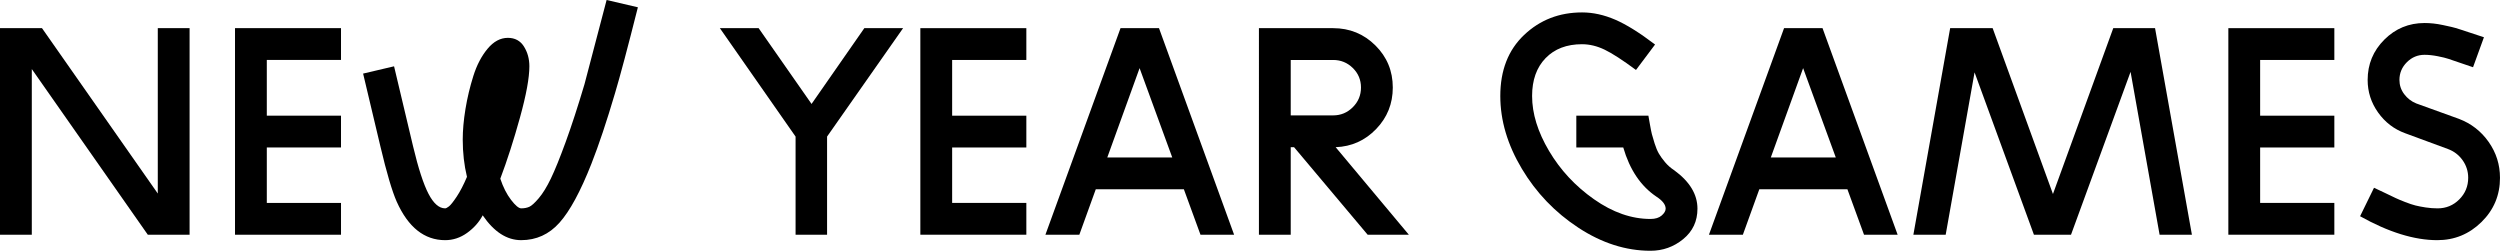
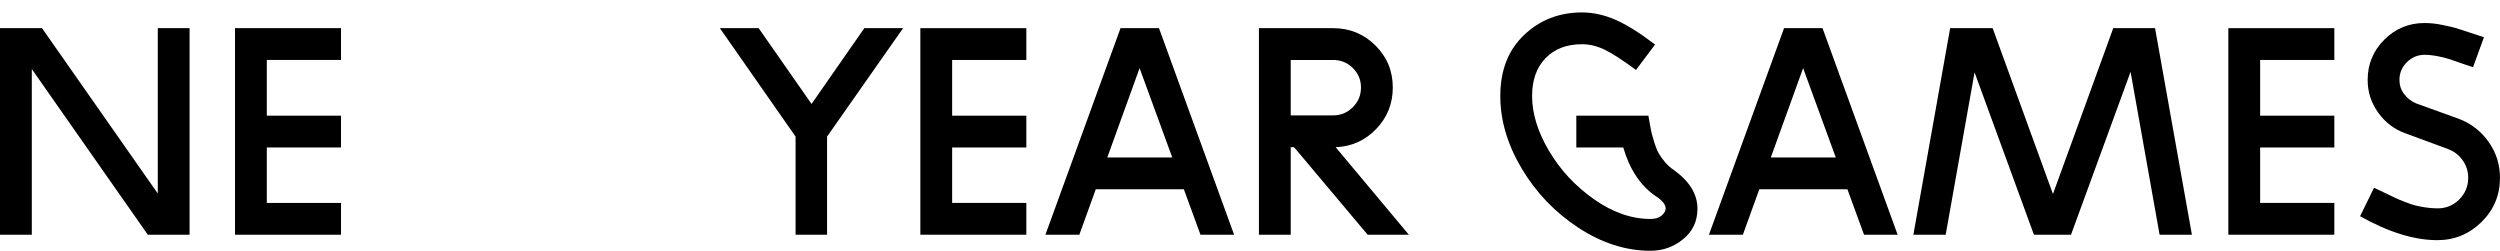
<svg xmlns="http://www.w3.org/2000/svg" id="_レイヤー_2" viewBox="0 0 660.39 66.24">
  <defs>
    <style>.cls-1{stroke-width:0px;}</style>
  </defs>
  <g id="_レイヤー_1-2">
    <path class="cls-1" d="m50.08,7.439v54.561h-11.04L8.4,18.24v43.76H0V7.439h11.094l30.586,43.684V7.439h8.4Z" />
    <path class="cls-1" d="m70.479,38.959v14.641h19.6v8.4h-28V7.439h28v8.4h-19.6v14.72h19.6v8.399h-19.6Z" />
-     <path class="cls-1" d="m104.797,53.279c-1.227-2.772-2.666-7.652-4.319-14.64l-4.56-19.2,8.177-1.924c.105.48,1.778,7.522,5.018,21.125,1.386,5.812,2.746,9.999,4.08,12.559,1.333,2.561,2.801,3.84,4.401,3.84.213,0,.546-.172,1-.52.452-.346,1.133-1.2,2.04-2.561.906-1.359,1.812-3.105,2.72-5.239-.748-3.093-1.12-6.372-1.12-9.841,0-2.451.24-5.146.72-8.08.48-2.932,1.172-5.84,2.08-8.719.907-2.881,2.161-5.281,3.761-7.201,1.6-1.92,3.386-2.879,5.36-2.879,1.866,0,3.28.76,4.24,2.279s1.441,3.268,1.441,5.24c0,3.04-.827,7.547-2.481,13.52-1.654,5.975-3.387,11.36-5.2,16.16.746,2.24,1.692,4.107,2.84,5.6,1.146,1.494,2.04,2.24,2.681,2.24.8,0,1.506-.132,2.12-.399.613-.267,1.453-1.026,2.52-2.28,1.066-1.252,2.133-2.986,3.2-5.199,1.066-2.213,2.373-5.44,3.92-9.681,1.547-4.239,3.201-9.319,4.961-15.239,1.175-4.48,2.097-7.994,2.767-10.542.669-2.548,1.264-4.812,1.785-6.795.52-1.982.95-3.616,1.288-4.903l8.261,1.926c-2.688,10.661-4.703,18.23-6.045,22.707-2.186,7.416-4.265,13.629-6.238,18.643-2.88,7.309-5.693,12.496-8.438,15.564-2.745,3.067-6.117,4.6-10.115,4.6-3.786,0-7.171-2.186-10.156-6.561-.96,1.814-2.334,3.361-4.119,4.641-1.786,1.279-3.719,1.92-5.798,1.92-5.492,0-9.758-3.387-12.795-10.16Z" />
    <path class="cls-1" d="m228.316,7.439h10.24l-20.08,28.638v25.923h-8.32v-25.918l-20-28.643h10.24l13.98,20.02,13.94-20.02Z" />
    <path class="cls-1" d="m251.515,38.959v14.641h19.6v8.4h-28V7.439h28v8.4h-19.6v14.72h19.6v8.399h-19.6Z" />
    <path class="cls-1" d="m306.156,7.439l19.839,54.561h-8.88l-4.386-12h-23.274l-4.34,12h-8.96l19.839-54.561h10.162Zm-13.662,34.16h17.165l-8.629-23.603-8.536,23.603Z" />
    <path class="cls-1" d="m352.819,38.879l19.335,23.121h-10.88l-19.44-23.121h-.88v23.121h-8.4V7.439h19.6c4.373,0,8.093,1.52,11.16,4.561,3.066,3.039,4.6,6.747,4.6,11.119,0,4.268-1.465,7.92-4.393,10.961-2.929,3.039-6.496,4.64-10.703,4.799Zm-11.865-8.399h11.2c2.026,0,3.76-.72,5.2-2.16s2.16-3.173,2.16-5.2c0-2.025-.72-3.746-2.16-5.16-1.44-1.412-3.174-2.119-5.2-2.119h-11.2v14.64Z" />
    <path class="cls-1" d="m417.912,11.68c-4.054,0-7.267,1.228-9.64,3.68-2.374,2.454-3.56,5.787-3.56,10,0,4.641,1.492,9.48,4.48,14.52,2.986,5.041,6.946,9.295,11.88,12.761,4.933,3.468,9.906,5.2,14.92,5.2,1.28,0,2.266-.307,2.96-.92.693-.613,1.04-1.213,1.04-1.801,0-1.066-.827-2.133-2.48-3.199-4.107-2.773-7.014-7.093-8.72-12.961h-12.4v-8.399h19.04c.052.319.186,1.08.4,2.28.212,1.199.386,2.067.52,2.6.133.533.373,1.348.72,2.439.346,1.094.72,1.988,1.12,2.681.4.694.946,1.454,1.64,2.28.692.827,1.492,1.533,2.4,2.119,4.106,2.988,6.16,6.375,6.16,10.16,0,3.309-1.254,5.988-3.76,8.041-2.507,2.052-5.387,3.08-8.64,3.08-6.507,0-12.854-2.028-19.04-6.08-6.188-4.053-11.174-9.253-14.96-15.601-3.787-6.347-5.68-12.746-5.68-19.2,0-6.772,2.092-12.146,6.28-16.119,4.186-3.973,9.292-5.961,15.32-5.961,2.88,0,5.8.641,8.76,1.92,2.96,1.28,6.466,3.468,10.52,6.561l-5.04,6.72c-3.52-2.612-6.28-4.399-8.28-5.36-2-.959-3.988-1.439-5.96-1.439Z" />
    <path class="cls-1" d="m481.433,7.439l19.839,54.561h-8.88l-4.386-12h-23.274l-4.34,12h-8.96l19.839-54.561h10.163Zm-13.663,34.16h17.165l-8.629-23.603-8.536,23.603Z" />
    <path class="cls-1" d="m569.271,7.439l9.734,54.561h-8.534l-7.668-43.021-15.73,43.021h-9.801l-15.679-42.885-7.627,42.885h-8.534l9.715-54.561h11.225l15.93,43.811,15.93-43.811h11.04Z" />
    <path class="cls-1" d="m597.03,38.959v14.641h19.601v8.4h-28V7.439h28v8.4h-19.601v14.72h19.601v8.399h-19.601Z" />
    <path class="cls-1" d="m660.39,46.959c0,4.588-1.628,8.48-4.88,11.681-3.253,3.2-7.147,4.8-11.68,4.8-6.08,0-12.88-2.105-20.4-6.32l3.68-7.52c.586.268,1.546.72,2.88,1.359,1.333.641,2.28,1.094,2.84,1.36.561.268,1.387.614,2.48,1.04,1.092.428,2.012.734,2.76.92.746.188,1.64.36,2.68.52,1.04.16,2.093.24,3.16.24,2.24,0,4.146-.785,5.72-2.359,1.573-1.572,2.36-3.48,2.36-5.721,0-1.705-.494-3.252-1.48-4.64-.988-1.386-2.28-2.372-3.88-2.96l-11.28-4.16c-2.934-1.066-5.32-2.893-7.16-5.479s-2.76-5.452-2.76-8.601c0-4.16,1.466-7.706,4.4-10.64,2.933-2.933,6.48-4.399,10.64-4.399.745,0,1.516.042,2.315.125.798.083,1.649.223,2.554.417.905.194,1.663.361,2.275.5.612.139,1.414.371,2.403.697.99.327,1.688.557,2.095.69.406.135,1.141.376,2.204.727,1.062.35,1.674.551,1.834.604l-2.88,7.92c-.312-.106-1.329-.453-3.046-1.037-1.719-.586-2.882-.98-3.49-1.188-.609-.208-1.539-.436-2.792-.684-1.252-.247-2.413-.372-3.478-.372-1.812,0-3.372.653-4.676,1.96-1.307,1.308-1.959,2.867-1.959,4.68,0,1.378.414,2.621,1.244,3.734.83,1.112,1.887,1.932,3.172,2.461l11.283,4.076c3.247,1.231,5.868,3.266,7.866,6.1,1.996,2.836,2.995,5.992,2.995,9.469Z" />
  </g>
</svg>